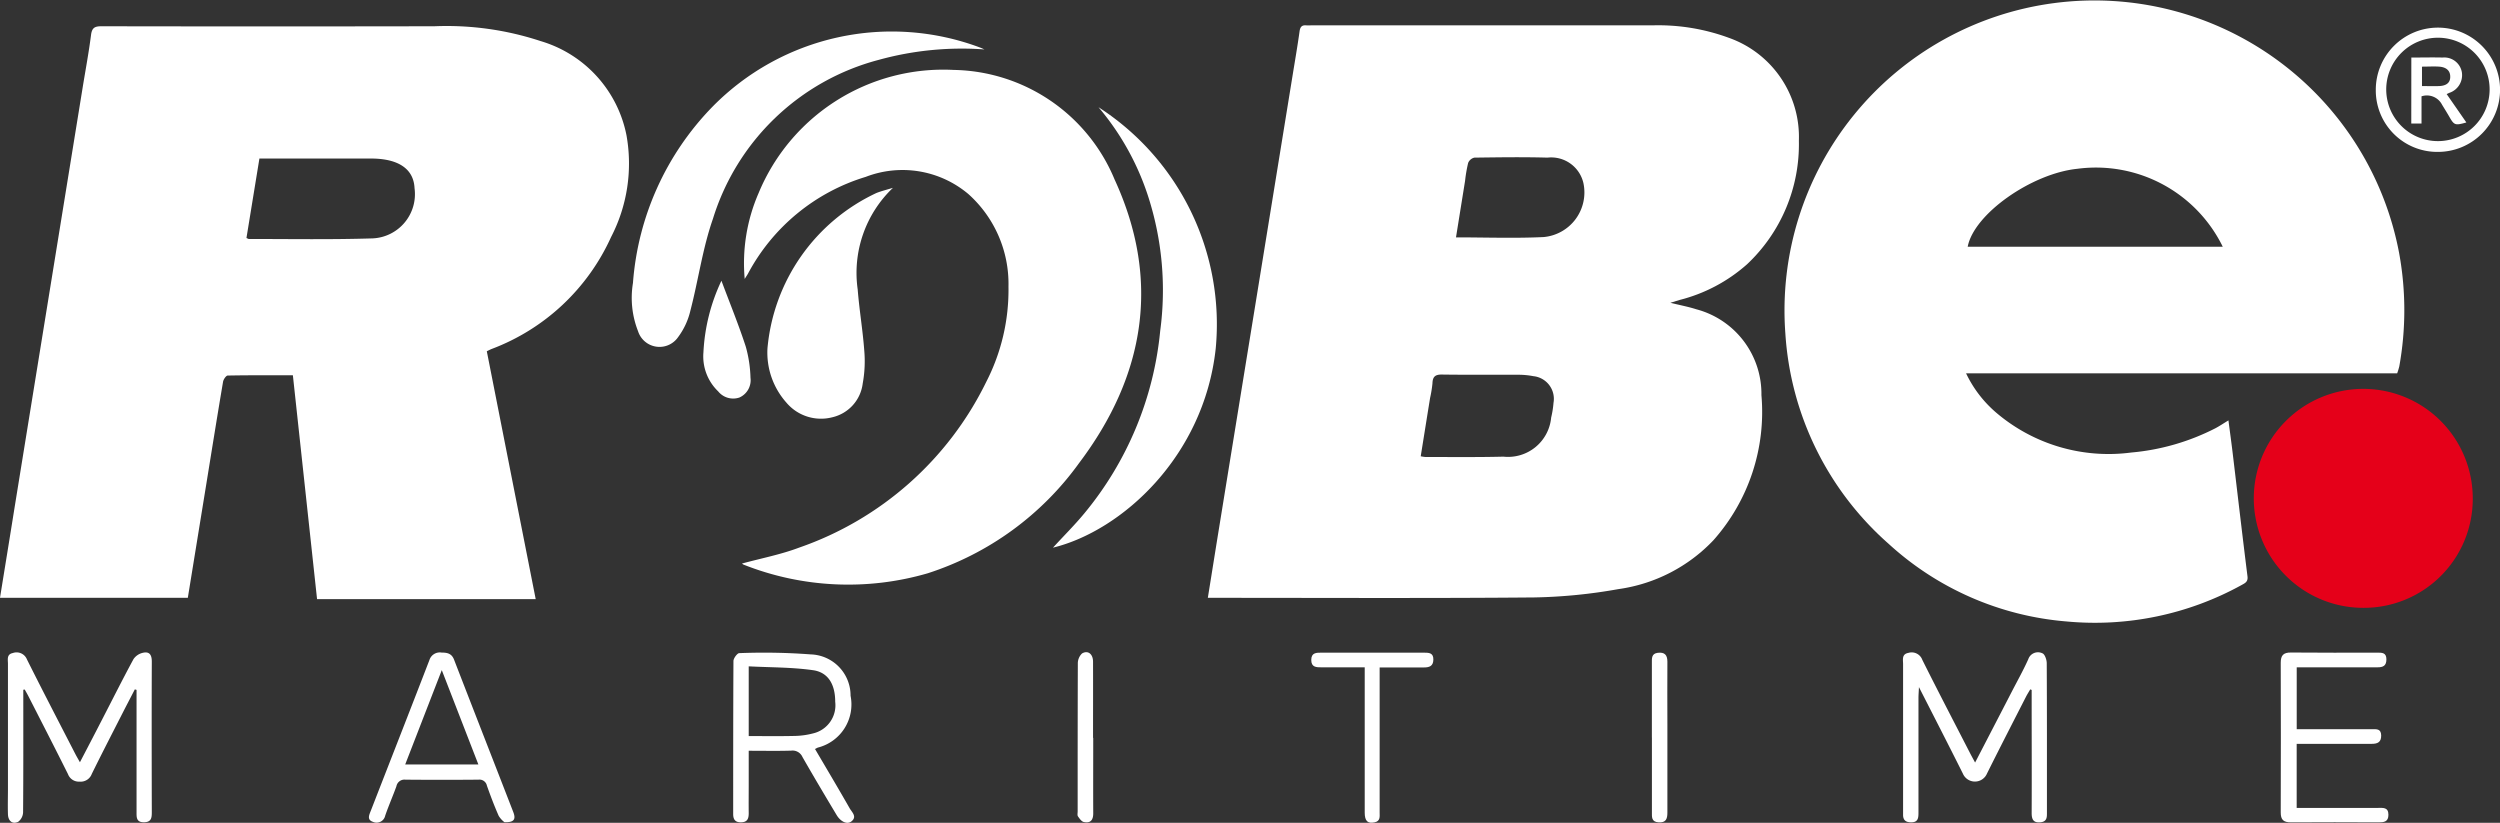
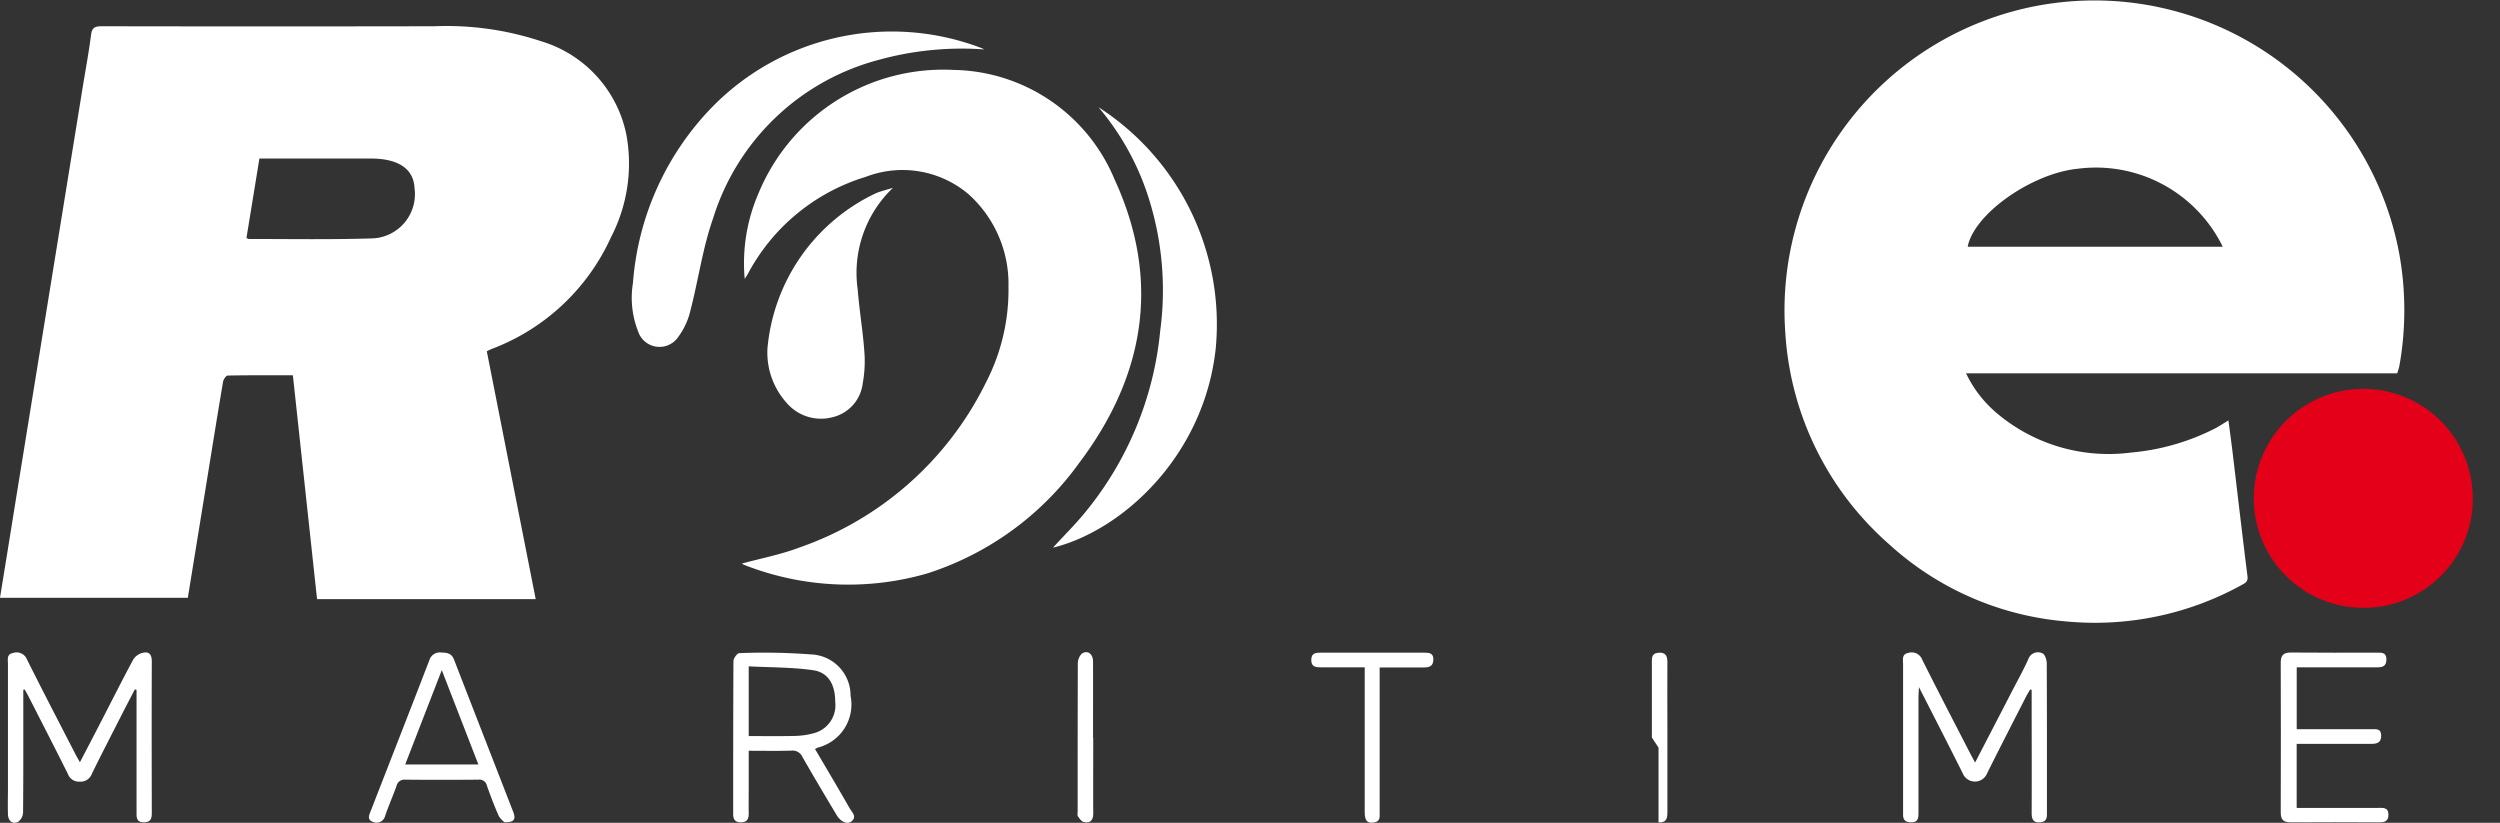
<svg xmlns="http://www.w3.org/2000/svg" width="129.842" height="42.735" viewBox="0 0 129.842 42.735">
  <rect x="0" y="0" width="129.842" height="42.735" fill="#333333" stroke="none" />
  <g id="Group_213" data-name="Group 213" transform="translate(-2934 317.817)">
-     <path id="Path_1" data-name="Path 1" d="M738.512,45.206c.2-1.237.386-2.413.577-3.589q.929-5.723,1.86-11.445.982-6.042,1.963-12.084c.124-.766.257-1.531.364-2.3.033-.236.12-.336.353-.314.086.008.173,0,.259,0H761.6a10.611,10.611,0,0,1,3.977.649,5.46,5.46,0,0,1,3.632,5.341,8.548,8.548,0,0,1-2.687,6.414,8.353,8.353,0,0,1-3.512,1.859l-.475.146c.5.123.934.205,1.352.338a4.546,4.546,0,0,1,3.377,4.459,10.03,10.03,0,0,1-2.491,7.533,8.4,8.4,0,0,1-4.939,2.541,27.383,27.383,0,0,1-4.37.432c-5.529.049-11.059.02-16.588.02h-.365m11.057-7.352a1.768,1.768,0,0,0,.243.038c1.352,0,2.7.016,4.055-.018a2.248,2.248,0,0,0,2.477-2.029,4.821,4.821,0,0,0,.122-.764,1.184,1.184,0,0,0-1.047-1.387,4.065,4.065,0,0,0-.813-.073c-1.309-.007-2.618.009-3.926-.011-.353-.006-.489.106-.5.453a6.232,6.232,0,0,1-.124.764c-.162,1-.322,2.006-.486,3.027M751.4,26.485c1.544,0,3.051.056,4.552-.016a2.326,2.326,0,0,0,2.068-2.795,1.716,1.716,0,0,0-1.869-1.33c-1.264-.036-2.529-.017-3.794,0a.458.458,0,0,0-.325.275,7.655,7.655,0,0,0-.16.931c-.156.973-.313,1.947-.471,2.933" transform="translate(2258.219 -331.974)" fill="#fff" />
    <path id="Path_3" data-name="Path 3" d="M1122.888,19.39H1100.5a6.183,6.183,0,0,0,1.543,2.023,9,9,0,0,0,7.032,2.089,11.854,11.854,0,0,0,4.367-1.257c.215-.113.418-.251.684-.412.077.595.155,1.154.222,1.715.255,2.127.5,4.255.767,6.38.035.276-.109.349-.29.447a15.768,15.768,0,0,1-9.114,1.9,15.555,15.555,0,0,1-9.243-4.04,15.891,15.891,0,0,1-5.354-10.912,16.1,16.1,0,0,1,31.878-4.175,16.44,16.44,0,0,1,.008,5.877,3.378,3.378,0,0,1-.111.364m-9.059-6.577a7.332,7.332,0,0,0-7.546-4.047c-2.37.242-5.374,2.34-5.7,4.047Z" transform="translate(1935.612 -317.816)" fill="#fff" />
    <path id="Path_4" data-name="Path 4" d="M453.854,53.411a9.129,9.129,0,0,1,.721-4.451,10.383,10.383,0,0,1,10.14-6.4,9.216,9.216,0,0,1,8.352,5.694c2.413,5.244,1.575,10.189-1.841,14.718a15.578,15.578,0,0,1-7.864,5.73,14.759,14.759,0,0,1-9.57-.45.268.268,0,0,1-.076-.056c.983-.269,2-.462,2.953-.822a17.017,17.017,0,0,0,9.733-8.617,10.442,10.442,0,0,0,1.152-4.953,6.256,6.256,0,0,0-2.086-4.8,5.306,5.306,0,0,0-5.33-.889,10.322,10.322,0,0,0-6.111,5.022c-.033.06-.073.117-.173.278" transform="translate(2518.823 -356.745)" fill="#fff" />
    <path id="Path_5" data-name="Path 5" d="M1383.622,249.151a5.686,5.686,0,1,1,5.7-5.689,5.657,5.657,0,0,1-5.7,5.689" transform="translate(1673.105 -535.399)" fill="#e50019" />
    <path id="Path_6" data-name="Path 6" d="M404.778,20.117a16.225,16.225,0,0,0-5.513.544,12.278,12.278,0,0,0-8.6,8.251c-.537,1.535-.757,3.179-1.169,4.76a3.717,3.717,0,0,1-.639,1.384,1.171,1.171,0,0,1-2.083-.309,4.725,4.725,0,0,1-.263-2.5,14.67,14.67,0,0,1,4.141-9.166,13.052,13.052,0,0,1,13.892-3.061c.078.03.154.066.231.1" transform="translate(2580.363 -335.366)" fill="#fff" />
    <path id="Path_7" data-name="Path 7" d="M646.186,65.547a13.407,13.407,0,0,1,6.089,12.53c-.607,5.6-4.868,9.468-8.453,10.346.549-.6,1.114-1.16,1.621-1.772a17.473,17.473,0,0,0,3.949-9.495,15.865,15.865,0,0,0-.616-6.945,13.662,13.662,0,0,0-2.59-4.664" transform="translate(2344.866 -377.796)" fill="#fff" />
    <path id="Path_8" data-name="Path 8" d="M475.761,114.86a6.1,6.1,0,0,0-1.83,5.276c.083,1.06.263,2.112.341,3.172a6.393,6.393,0,0,1-.08,1.71,2.057,2.057,0,0,1-1.577,1.756,2.35,2.35,0,0,1-2.385-.758,3.906,3.906,0,0,1-.985-2.821,9.875,9.875,0,0,1,5.664-8.071c.277-.107.568-.178.852-.265" transform="translate(2504.615 -422.92)" fill="#fff" />
    <path id="Path_9" data-name="Path 9" d="M1167.337,404.61c.662-1.278,1.282-2.473,1.9-3.67.29-.561.6-1.114.859-1.69a.53.53,0,0,1,.735-.308c.123.044.223.331.224.509.014,2.575.01,5.149.01,7.724,0,.247.025.506-.332.543-.377.039-.463-.156-.461-.491.009-1.927,0-3.855,0-5.782v-.6l-.074-.03c-.066.114-.136.225-.2.342-.686,1.343-1.376,2.684-2.048,4.034a.68.68,0,0,1-1.25,0c-.73-1.462-1.478-2.915-2.282-4.494-.013.275-.025.422-.025.568q0,2.978,0,5.955c0,.264-.016.5-.373.5-.261,0-.415-.09-.426-.364,0-.086,0-.172,0-.259q0-3.8,0-7.595c0-.229-.08-.518.278-.583a.588.588,0,0,1,.722.365c.815,1.632,1.659,3.249,2.493,4.872.065.126.134.249.244.454" transform="translate(1869.246 -682.828)" fill="#fff" />
    <path id="Path_11" data-name="Path 11" d="M452.657,404.129c.616,1.048,1.218,2.06,1.8,3.08.116.2.393.427.083.673-.22.174-.559.016-.769-.337-.6-1-1.194-2-1.772-3.01a.56.56,0,0,0-.576-.331c-.717.023-1.436.007-2.215.007v1.733c0,.5-.006,1.007,0,1.511,0,.287-.073.47-.407.473-.312,0-.4-.167-.4-.435,0-2.647,0-5.295.014-7.942,0-.144.2-.409.3-.41a32.387,32.387,0,0,1,3.707.065,2.138,2.138,0,0,1,2.076,2.148,2.309,2.309,0,0,1-1.7,2.692,1.752,1.752,0,0,0-.16.083m-3.43-.681c.811,0,1.585.012,2.358-.006a4.071,4.071,0,0,0,.977-.131,1.5,1.5,0,0,0,1.157-1.647c0-.887-.355-1.524-1.15-1.637-1.1-.156-2.214-.142-3.342-.2Z" transform="translate(2523.678 -683.036)" fill="#fff" />
    <path id="Path_12" data-name="Path 12" d="M1395.378,399.773v3.212h3.906c.232,0,.475-.033.481.324s-.195.438-.495.437c-1.137,0-2.274,0-3.411,0h-.483v3.327h4.221c.26,0,.545-.046.544.358,0,.373-.241.394-.526.393-1.511-.005-3.022-.013-4.533,0-.395,0-.536-.134-.534-.523q.013-3.883,0-7.765c0-.383.135-.537.532-.533,1.5.016,2.993.007,4.49.006.243,0,.465,0,.466.345s-.178.418-.464.417q-1.857,0-3.713,0h-.483" transform="translate(1657.906 -682.93)" fill="#fff" />
    <path id="Path_14" data-name="Path 14" d="M804.529,399.819h-2.24c-.272,0-.538,0-.536-.385s.269-.377.541-.377q2.655,0,5.309,0c.266,0,.5.007.491.368-.007.336-.215.4-.49.4-.746,0-1.492,0-2.3,0v.542q0,3.494,0,6.988c0,.211.046.447-.256.514-.364.08-.519-.065-.519-.51q0-3.494,0-6.988v-.545" transform="translate(2200.35 -682.977)" fill="#fff" />
-     <path id="Path_15" data-name="Path 15" d="M1452.6,20.057a3.227,3.227,0,1,1,3.23,3.225,3.193,3.193,0,0,1-3.23-3.225m.542-.01a2.685,2.685,0,1,0,2.687-2.695,2.687,2.687,0,0,0-2.687,2.695" transform="translate(1604.791 -333.21)" fill="#fff" />
    <path id="Path_17" data-name="Path 17" d="M659.739,403.215c0,1.307-.006,2.614,0,3.921,0,.361-.154.523-.493.448-.116-.026-.218-.177-.3-.292-.041-.061-.016-.168-.016-.254,0-2.557,0-5.113.009-7.67a.714.714,0,0,1,.217-.536c.306-.185.571.026.573.419.005,1.321,0,2.643,0,3.964" transform="translate(2331.04 -682.709)" fill="#fff" />
-     <path id="Path_18" data-name="Path 18" d="M1010.017,403.467c0-1.293,0-2.585,0-3.878,0-.227-.025-.481.306-.521.348-.042.5.1.5.462-.01,1.077,0,2.154,0,3.232,0,1.537,0,3.074,0,4.611,0,.329-.082.526-.46.5s-.343-.283-.344-.527q0-1.939,0-3.878" transform="translate(2009.776 -682.98)" fill="#fff" />
-     <path id="Path_19" data-name="Path 19" d="M1474.373,35.132c.566,0,1.1-.014,1.624,0a.925.925,0,0,1,1,.763.969.969,0,0,1-.662,1.074l-.127.06,1.023,1.474c-.585.165-.631.146-.884-.294-.121-.211-.251-.418-.378-.626a.884.884,0,0,0-1.067-.437v1.412h-.532Zm.553.464v1.017c.319,0,.6.012.889,0s.563-.109.578-.452c.016-.372-.238-.534-.575-.557-.283-.019-.568,0-.892,0" transform="translate(1584.864 -349.96)" fill="#fff" />
+     <path id="Path_18" data-name="Path 18" d="M1010.017,403.467c0-1.293,0-2.585,0-3.878,0-.227-.025-.481.306-.521.348-.042.5.1.5.462-.01,1.077,0,2.154,0,3.232,0,1.537,0,3.074,0,4.611,0,.329-.082.526-.46.5q0-1.939,0-3.878" transform="translate(2009.776 -682.98)" fill="#fff" />
    <rect id="Rectangle_1" data-name="Rectangle 1" width="129.842" height="42.735" transform="translate(2934 -317.817)" fill="none" />
    <path id="Path_163" data-name="Path 163" d="M0,45.73c.251-1.556.5-3.073.741-4.59Q1.627,35.671,2.514,30.2T4.287,19.265c.149-.922.323-1.841.441-2.767.048-.377.195-.453.547-.452q8.641.016,17.282,0a15.584,15.584,0,0,1,5.525.771,6.389,6.389,0,0,1,4.456,4.893,8.3,8.3,0,0,1-.8,5.282,11.1,11.1,0,0,1-6.2,5.813c-.066.025-.129.06-.255.12L27.823,45.8H16.467L15.211,34.173c-1.145,0-2.265-.007-3.384.014-.085,0-.22.2-.241.316-.3,1.771-.583,3.545-.871,5.319-.318,1.958-.636,3.915-.96,5.908ZM12.8,27.043c.071.03.1.051.122.051,2.144,0,4.289.037,6.431-.031a2.3,2.3,0,0,0,2.177-2.606c-.045-1-.832-1.537-2.249-1.541H13.473L12.8,27.043" transform="translate(2934 -332.499)" fill="#fff" />
    <path id="Path_164" data-name="Path 164" d="M5.561,400.914v.405c0,1.985.006,3.97-.011,5.955a.647.647,0,0,1-.255.5c-.3.141-.52-.039-.531-.394-.014-.446,0-.892,0-1.338q0-3.236,0-6.473c0-.216-.076-.493.251-.56a.58.58,0,0,1,.736.332c.822,1.645,1.671,3.275,2.512,4.91.063.123.134.242.239.43.418-.8.808-1.548,1.194-2.3.528-1.021,1.042-2.049,1.59-3.059a.8.8,0,0,1,.477-.324c.349-.085.473.1.472.458-.01,2.6-.006,5.207,0,7.811,0,.279-.012.521-.392.531-.425.011-.4-.27-.4-.552q0-2.956,0-5.912v-.412l-.089-.026c-.207.4-.417.8-.621,1.2-.541,1.062-1.089,2.121-1.615,3.191a.615.615,0,0,1-.636.4.6.6,0,0,1-.6-.389c-.673-1.35-1.363-2.691-2.049-4.034-.062-.122-.131-.241-.2-.361l-.075.013" transform="translate(2929.649 -682.909)" fill="#fff" />
    <path id="Path_165" data-name="Path 165" d="M232.592,407.813a1.2,1.2,0,0,1-.3-.332c-.226-.512-.424-1.037-.611-1.564a.394.394,0,0,0-.434-.314q-1.9.017-3.8,0a.424.424,0,0,0-.465.337c-.183.513-.406,1.013-.583,1.529a.457.457,0,0,1-.641.324c-.322-.108-.188-.367-.106-.578,1.015-2.61,2.038-5.217,3.045-7.83a.565.565,0,0,1,.633-.382c.3,0,.522.05.645.369,1.02,2.639,2.051,5.273,3.074,7.911.149.383.041.542-.453.531m-3.259-7.9-1.9,4.9h3.8l-1.9-4.9" transform="translate(2727.608 -682.927)" fill="#fff" />
-     <path id="Path_166" data-name="Path 166" d="M431.069,171.7c.446,1.192.9,2.3,1.265,3.426a6.607,6.607,0,0,1,.242,1.607A.983.983,0,0,1,432,177.76a1,1,0,0,1-1.1-.317,2.518,2.518,0,0,1-.768-2.031,9.794,9.794,0,0,1,.933-3.714" transform="translate(2540.402 -474.931)" fill="#fff" />
  </g>
</svg>